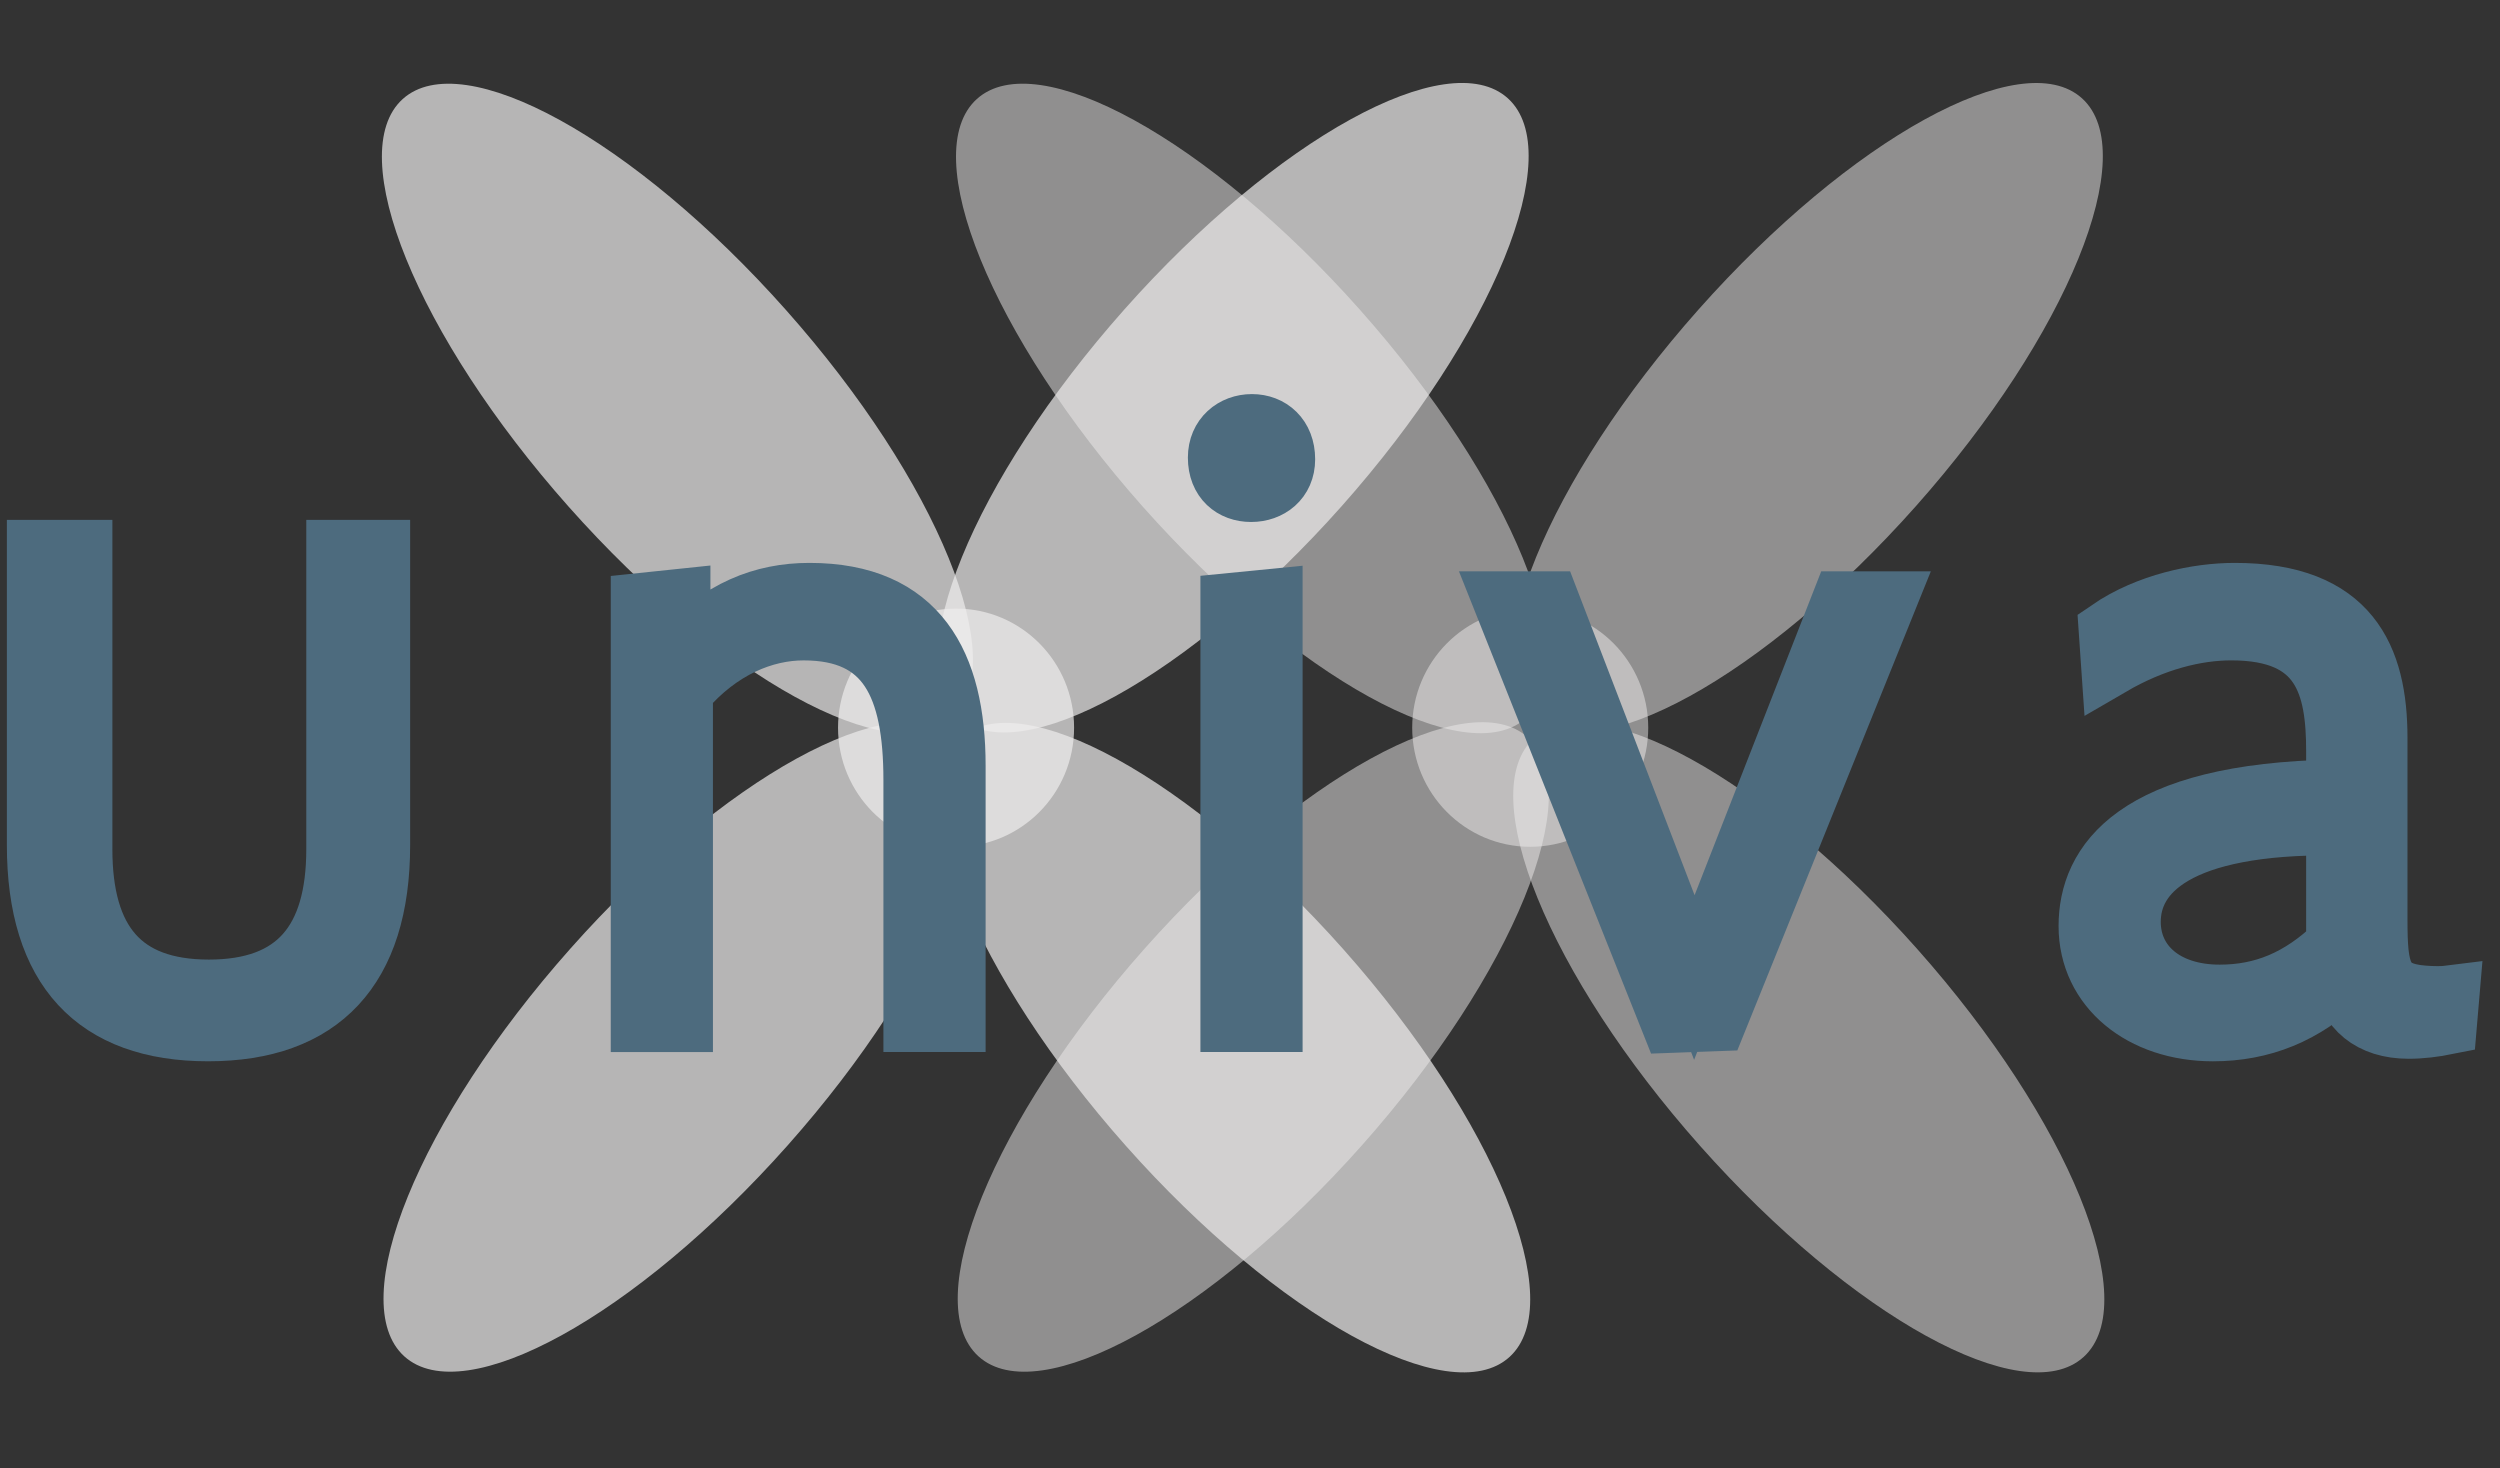
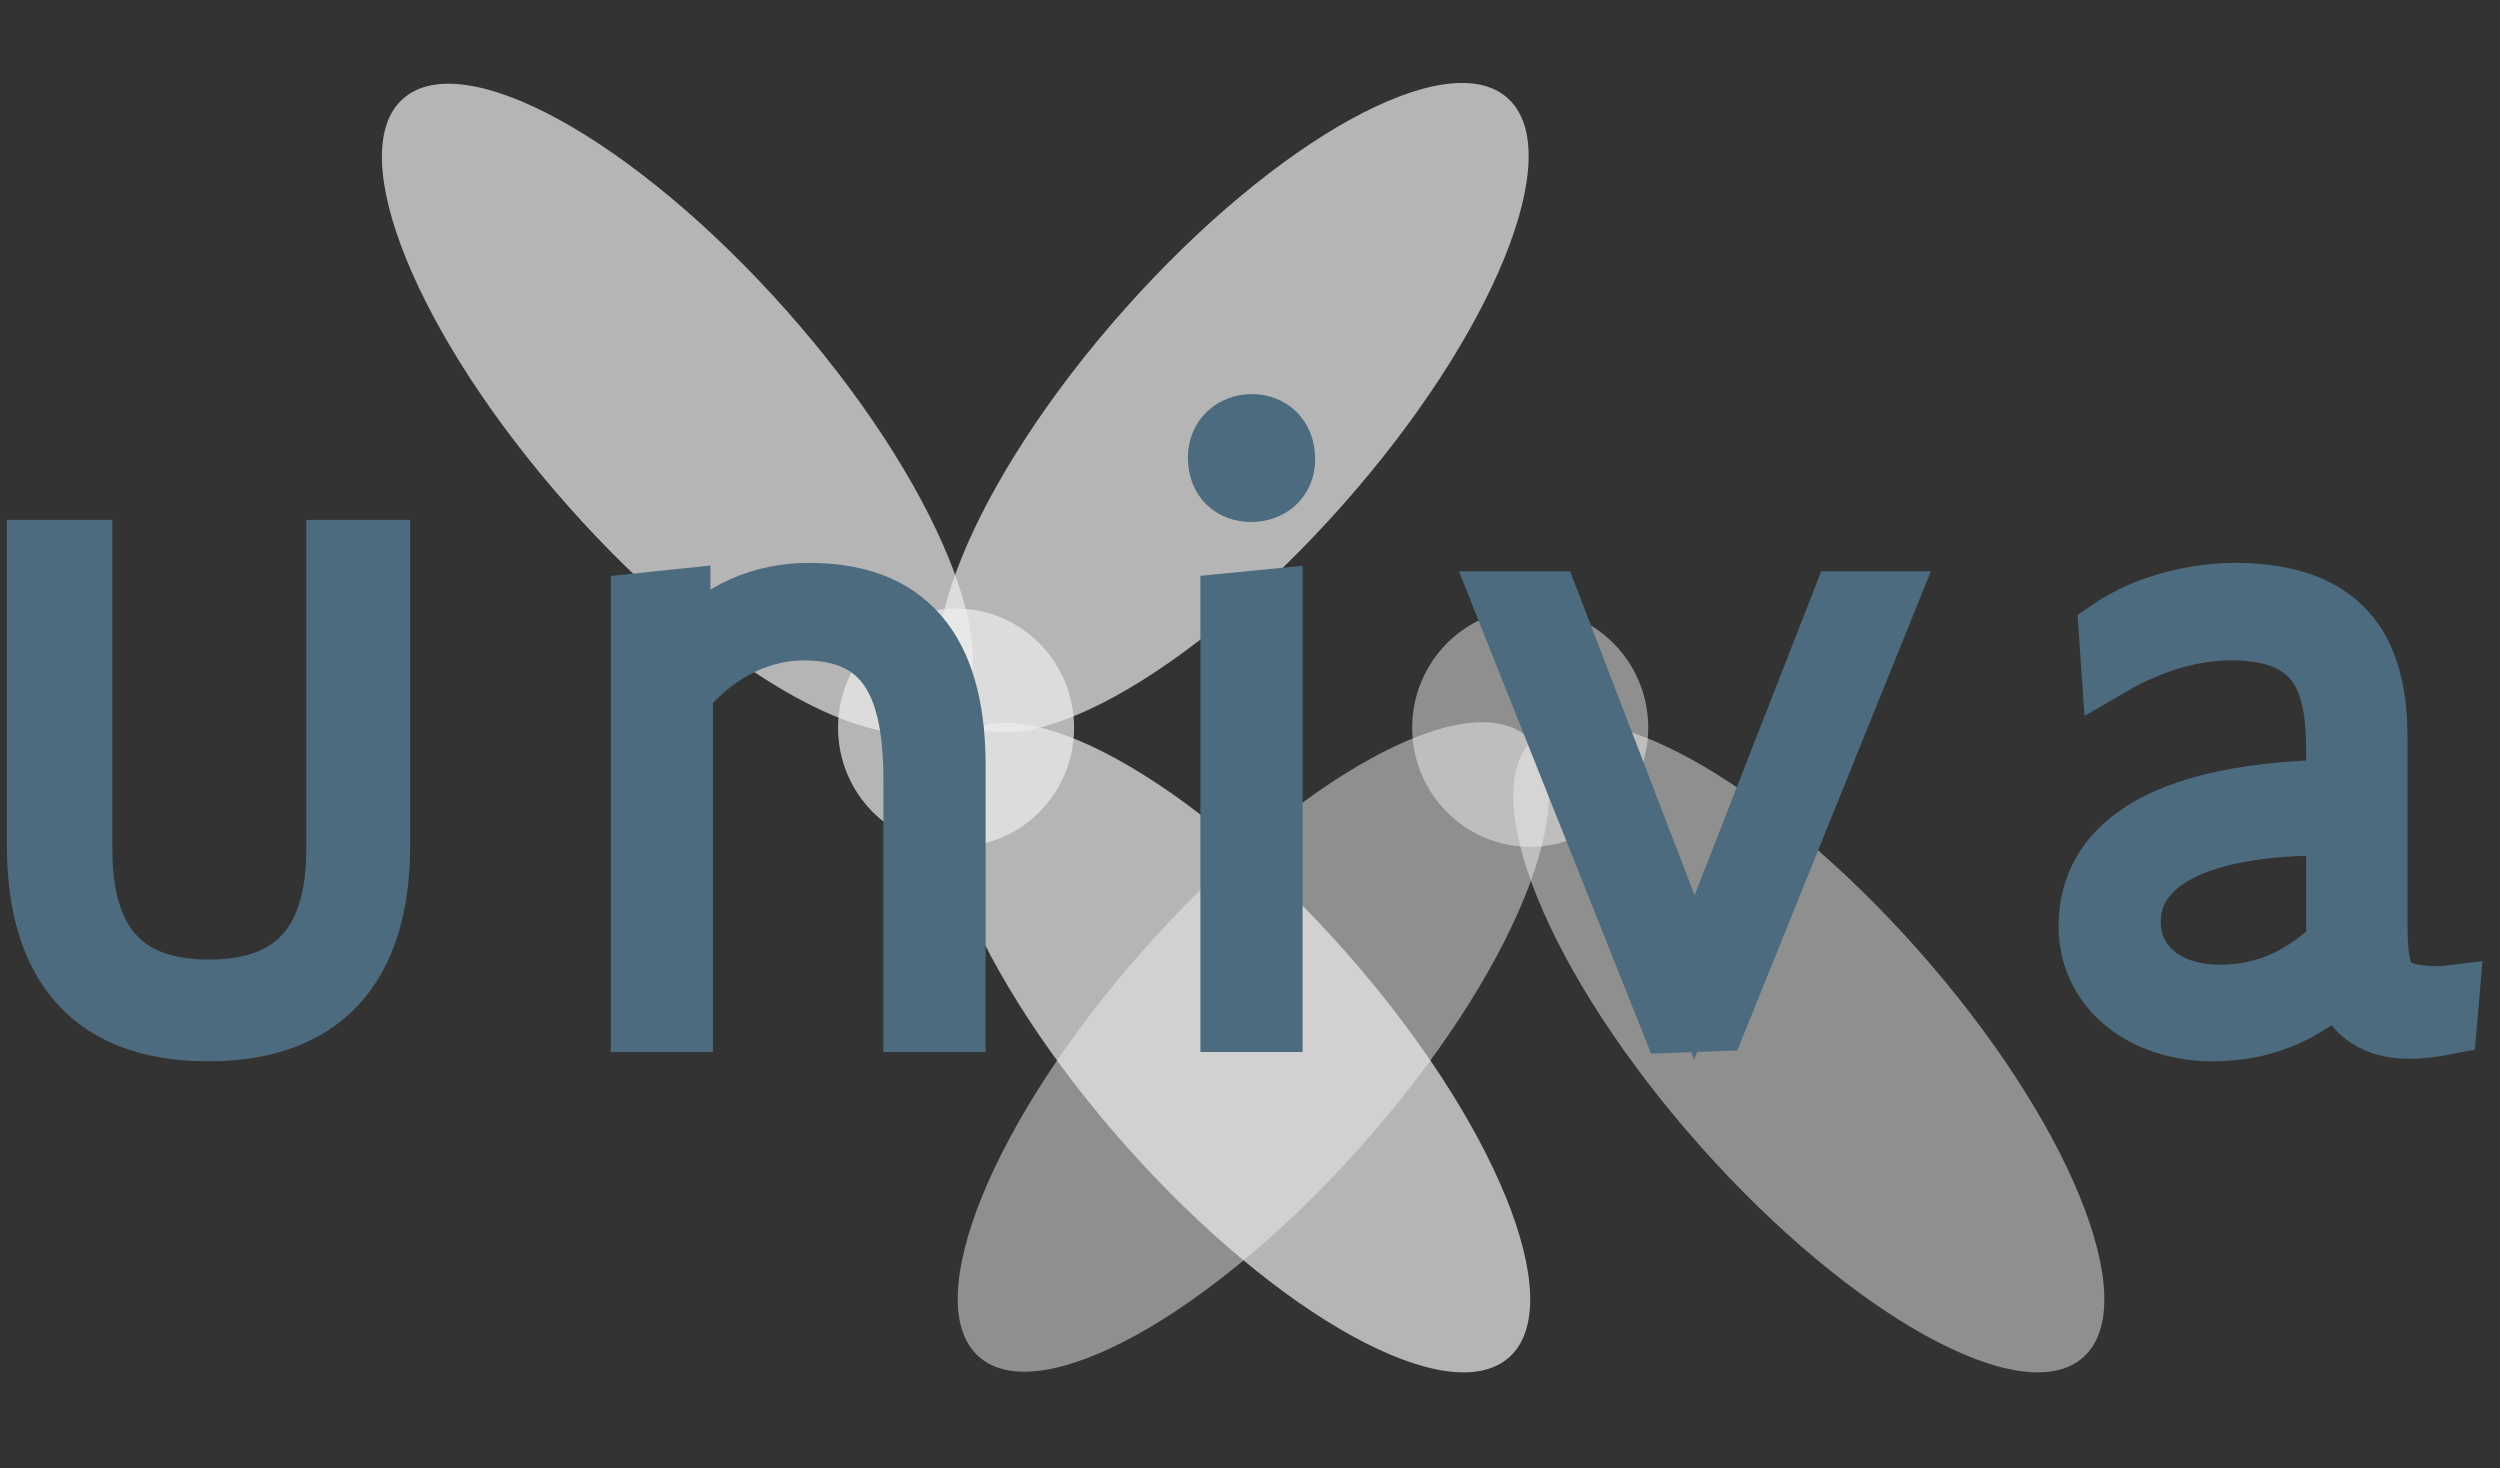
<svg xmlns="http://www.w3.org/2000/svg" width="126" height="74" viewBox="0 0 126 74" fill="none">
  <rect x="0" y="0" width="126" height="74" fill="#333333" stroke="none" />
  <path d="M47.989 36.182C51.015 33.446 47.269 24.246 39.621 15.633C31.974 7.02 23.322 2.256 20.296 4.992C17.27 7.728 21.016 16.928 28.663 25.541C36.311 34.154 44.963 38.918 47.989 36.182Z" fill="#EFEDED" fill-opacity="0.7" />
  <path d="M67.627 25.503C75.275 16.89 79.021 7.69 75.995 4.954C72.969 2.218 64.317 6.982 56.669 15.595C49.022 24.208 45.275 33.408 48.301 36.144C51.327 38.88 59.98 34.115 67.627 25.503Z" fill="#EFEDED" fill-opacity="0.7" />
-   <path d="M39.704 57.72C47.352 49.107 51.098 39.907 48.072 37.171C45.046 34.435 36.394 39.199 28.746 47.812C21.099 56.425 17.352 65.625 20.378 68.361C23.404 71.097 32.057 66.333 39.704 57.72Z" fill="#EFEDED" fill-opacity="0.7" />
  <path d="M76.074 68.396C79.1 65.66 75.354 56.46 67.707 47.847C60.059 39.234 51.407 34.47 48.38 37.206C45.355 39.942 49.101 49.142 56.748 57.755C64.396 66.368 73.048 71.132 76.074 68.396Z" fill="#EFEDED" fill-opacity="0.7" />
  <path d="M48.185 42.678C51.471 42.678 54.134 39.991 54.134 36.676C54.134 33.361 51.471 30.673 48.185 30.673C44.9 30.673 42.237 33.361 42.237 36.676C42.237 39.991 44.9 42.678 48.185 42.678Z" fill="#EFEDED" fill-opacity="0.7" />
-   <path d="M76.926 36.181C79.952 33.445 76.206 24.245 68.558 15.632C60.911 7.019 52.258 2.255 49.232 4.991C46.206 7.727 49.953 16.927 57.6 25.54C65.247 34.153 73.9 38.917 76.926 36.181Z" fill="#EFEDED" fill-opacity="0.5" />
-   <path d="M96.566 25.505C104.213 16.892 107.96 7.692 104.934 4.956C101.908 2.22 93.255 6.984 85.608 15.597C77.96 24.21 74.214 33.41 77.24 36.146C80.266 38.882 88.919 34.118 96.566 25.505Z" fill="#EFEDED" fill-opacity="0.5" />
  <path d="M68.644 57.721C76.292 49.108 80.038 39.908 77.012 37.172C73.986 34.436 65.334 39.2 57.686 47.813C50.039 56.426 46.292 65.626 49.318 68.362C52.344 71.098 60.997 66.334 68.644 57.721Z" fill="#EFEDED" fill-opacity="0.5" />
  <path d="M105.01 68.395C108.036 65.659 104.289 56.459 96.642 47.846C88.994 39.233 80.342 34.468 77.316 37.204C74.29 39.94 78.036 49.14 85.684 57.753C93.331 66.366 101.984 71.13 105.01 68.395Z" fill="#EFEDED" fill-opacity="0.5" />
  <path d="M77.123 42.678C80.408 42.678 83.071 39.991 83.071 36.676C83.071 33.361 80.408 30.673 77.123 30.673C73.838 30.673 71.175 33.361 71.175 36.676C71.175 39.991 73.838 42.678 77.123 42.678Z" fill="#EFEDED" fill-opacity="0.5" />
  <path d="M19.171 42.589C19.171 48.842 16.178 51.989 10.488 51.989C4.797 51.989 1.846 48.842 1.846 42.589V27.7H4.164V42.801C4.164 47.438 6.145 49.863 10.529 49.863C14.913 49.863 16.937 47.438 16.937 42.801V27.7H19.171V42.589Z" fill="#4D6B7E" stroke="#4D6B7E" stroke-width="3" stroke-miterlimit="10" />
  <path d="M32.282 30.38L34.305 30.168V32.89C36.286 30.72 38.437 29.87 40.797 29.87C46.277 29.87 48.175 33.443 48.175 38.59V51.522H46.024V39.313C46.024 34.592 44.718 31.784 40.502 31.784C38.52 31.784 36.286 32.678 34.432 34.847V51.523H32.282V30.381V30.38Z" fill="#4D6B7E" stroke="#4D6B7E" stroke-width="3" stroke-miterlimit="10" />
  <path d="M61.369 23.063C61.369 21.999 62.17 21.362 63.097 21.362C64.024 21.362 64.784 22 64.784 23.149C64.784 24.213 63.982 24.808 63.056 24.808C62.129 24.808 61.369 24.213 61.369 23.064V23.063ZM62.001 30.38L64.151 30.168V51.522H62.001V30.38Z" fill="#4D6B7E" stroke="#4D6B7E" stroke-width="3" stroke-miterlimit="10" />
  <path d="M75.743 30.294H78.103L85.395 49.267L92.814 30.294H95.091L86.534 51.479L84.216 51.564L75.743 30.294Z" fill="#4D6B7E" stroke="#4D6B7E" stroke-width="3" stroke-miterlimit="10" />
  <path d="M105.252 46.672C105.252 43.524 107.528 39.95 117.73 39.781V37.866C117.73 34.548 117.056 31.783 112.46 31.783C110.689 31.783 108.582 32.293 106.39 33.57L106.264 31.741C108.245 30.38 110.774 29.87 112.629 29.87C118.446 29.87 119.837 33.145 119.837 37.187V46.332C119.837 48.926 120.006 49.99 122.114 50.161C122.62 50.204 123.126 50.204 123.463 50.161L123.336 51.65C122.704 51.777 122.03 51.862 121.398 51.862C119.459 51.862 118.321 50.841 118.068 49.267C116.17 51.139 113.979 51.99 111.533 51.99C107.95 51.99 105.252 49.82 105.252 46.672ZM117.73 47.608V41.611C109.72 41.526 107.402 43.993 107.402 46.46C107.402 48.586 109.13 50.118 111.87 50.118C114.062 50.118 115.916 49.352 117.73 47.608Z" fill="#4D6B7E" stroke="#4D6B7E" stroke-width="3" stroke-miterlimit="10" />
</svg>